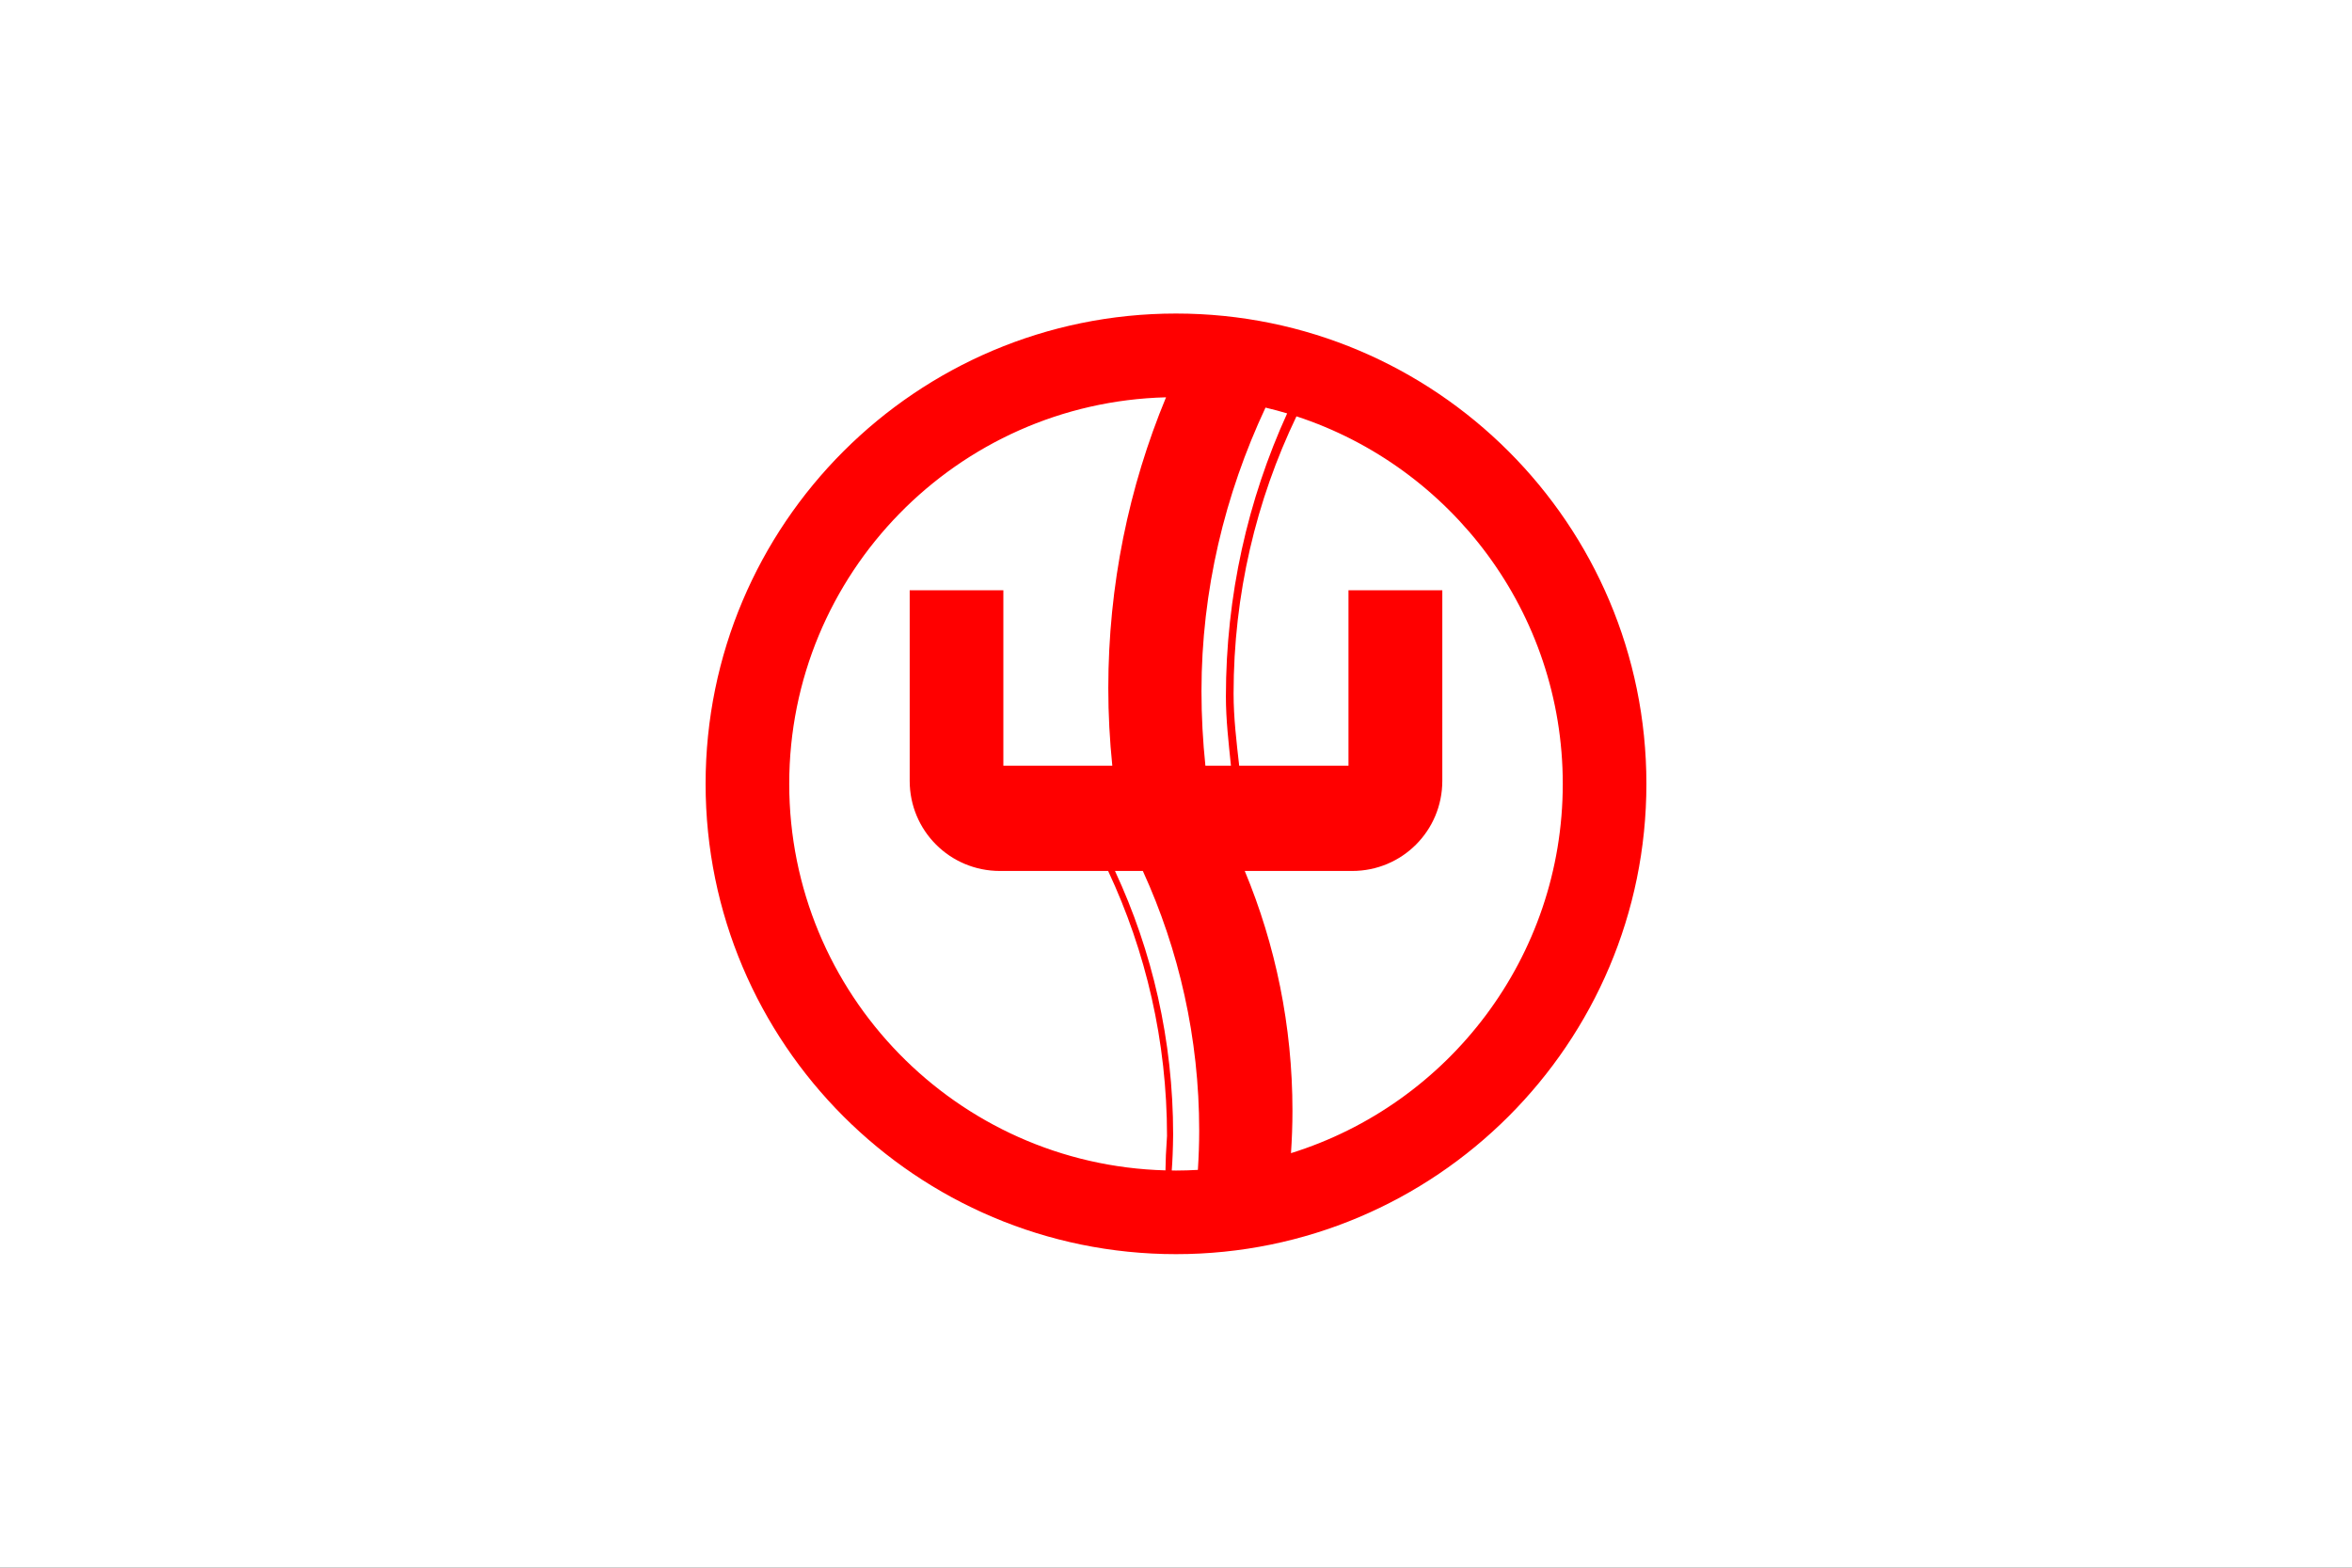
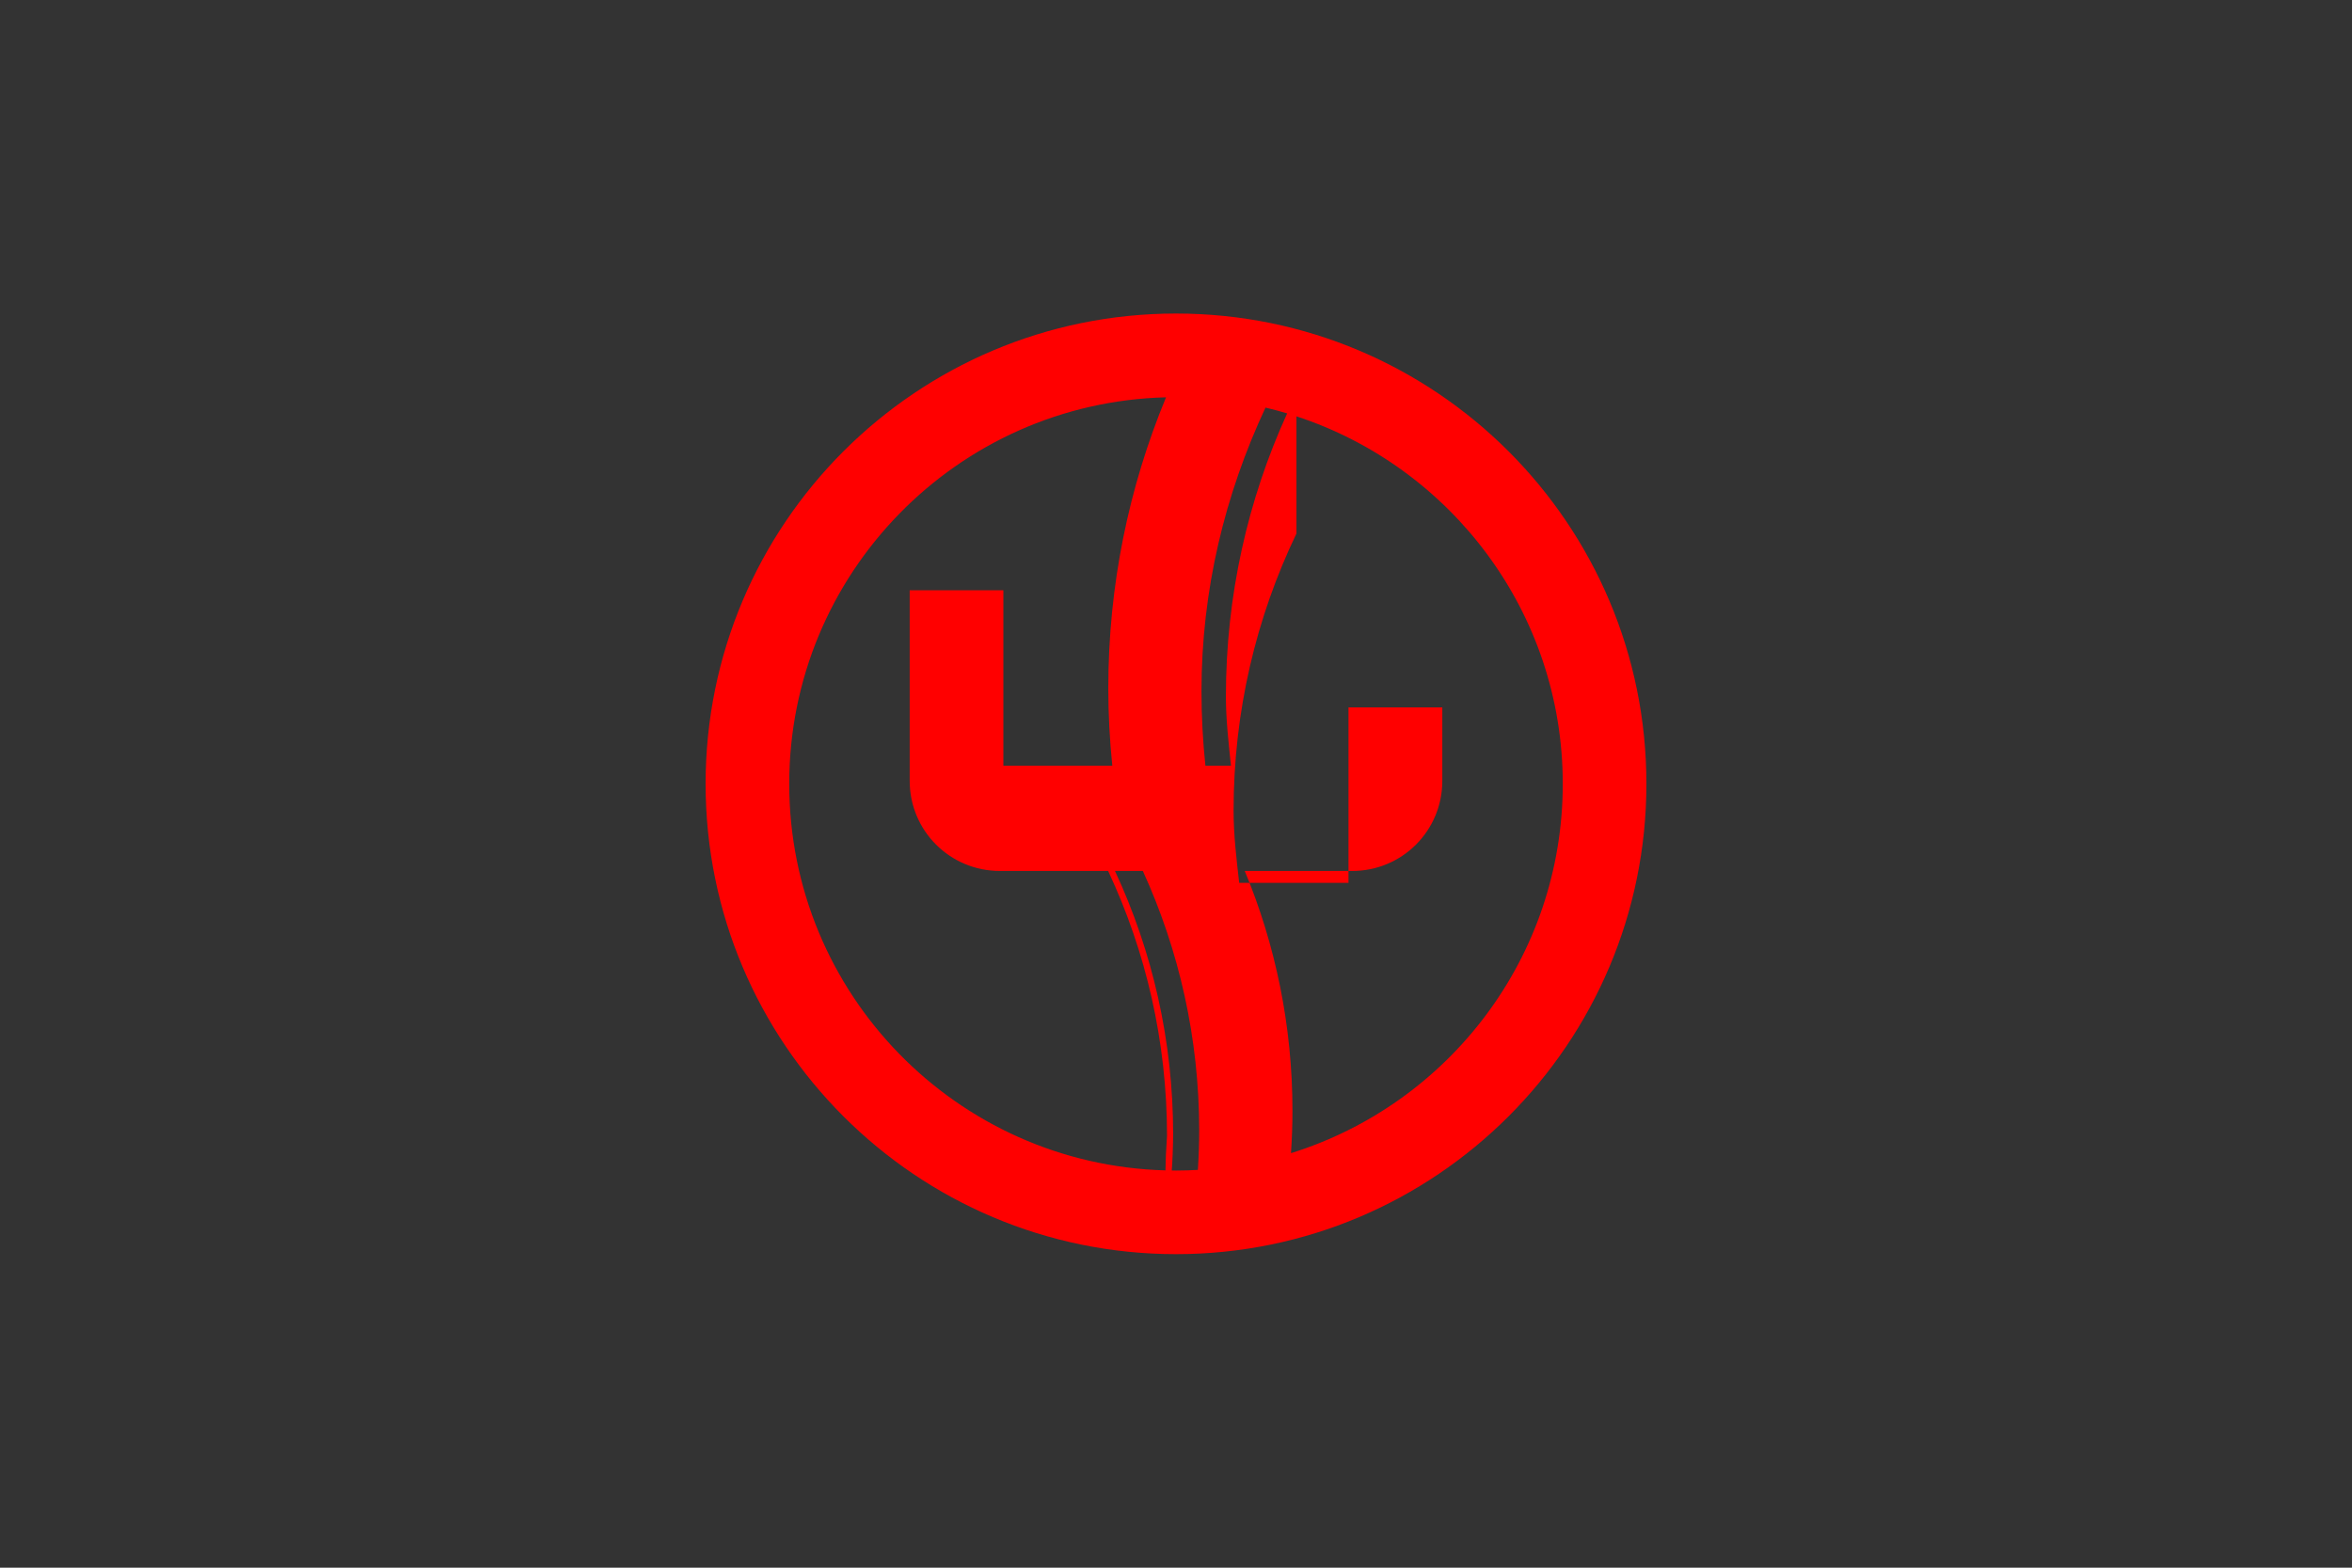
<svg xmlns="http://www.w3.org/2000/svg" xmlns:ns1="http://sodipodi.sourceforge.net/DTD/sodipodi-0.dtd" xmlns:ns2="http://www.inkscape.org/namespaces/inkscape" version="1.1" id="svg2" width="324" height="216" viewBox="0 0 324 216" ns1:docname="Flag of Nagareyama, Chiba.svg" ns2:version="0.92.3 (2405546, 2018-03-11)">
  <rect x="0" y="0" width="324" height="216" fill="#333333" stroke="none" />
  <defs id="defs6">
    <style id="style839" type="text/css">
    .fil0 {fill:#00A2E8}
    .fil1 {fill:white}
   </style>
  </defs>
  <ns1:namedview pagecolor="#ffffff" bordercolor="#666666" borderopacity="1" objecttolerance="10" gridtolerance="10" guidetolerance="10" ns2:pageopacity="0" ns2:pageshadow="2" ns2:window-width="1920" ns2:window-height="1017" id="namedview4" showgrid="false" ns2:zoom="1.6286617" ns2:cx="56.465934" ns2:cy="112.57759" ns2:window-x="-8" ns2:window-y="-8" ns2:window-maximized="1" ns2:current-layer="svg2" />
  <g id="g1202" transform="matrix(0.36,0,0,0.36,9.4362085e-6,-1.5447554e-6)" style="stroke-width:2.778">
-     <rect style="fill:#ffffff;stroke:none;stroke-width:2.778" id="rect2470" y="2.2737368e-013" x="1.1368684e-013" height="600" width="900" />
-     <path style="fill:#ff0000;fill-opacity:1;stroke:none;stroke-width:2.778" id="path2452" d="m 450,120 c -99.36,0 -180,80.64 -180,180 0,99.36 80.64,180 180,180 99.36,0 180,-80.64 180,-180 0,-99.36 -80.64,-180 -180,-180 z m -3.812,32.062 c -14.215,34.306 -22.094,71.888 -22.094,111.312 0,10.026 0.534,19.922 1.531,29.688 h -41.687 v -67.156 h -1.312 -34.531 v 34.5 10.344 28.094 c 0,19.119 15.412,34.5 34.531,34.5 h 41.406 c 14.43,30.803 22.531,65.162 22.531,101.406 -0.388,5.42 -0.559,9.783 -0.594,13.188 C 366.136,445.797 302,380.346 302,300 302,219.581 366.254,154.09 446.188,152.062 Z M 484.25,156 c 2.789,0.662 5.556,1.402 8.281,2.219 -15.048,33.036 -23.438,69.723 -23.438,108.375 0,8.941 1.052,17.76 1.929,26.469 H 461.25 c -0.975,-9.378 -1.5,-18.902 -1.5,-28.531 -3e-5,-38.543 8.934,-75.253 24.5,-108.531 z m 11.844,3.344 C 555.237,178.736 598,234.4 598,300 598,366.378 554.234,422.596 494,441.344 c 0.363,-5.369 0.562,-10.793 0.562,-16.25 0,-32.501 -6.502,-63.485 -18.25,-91.75 h 41.094 c 19.119,0 34.5,-15.381 34.5,-34.5 V 270.75 v -10.344 -34.5 h -34.5 -1.406 v 67.156 h -41.821 c -1.02,-9.07 -2.147,-18.286 -2.147,-27.625 0,-37.992 8.645,-73.971 24.062,-106.094 z m -69.438,174 h 10.656 c 13.836,30.276 21.562,63.931 21.562,99.375 0,5.057 -0.19,10.056 -0.5,15.031 -2.77,0.155 -5.566,0.25 -8.375,0.25 -0.544,0 -1.082,-0.025 -1.625,-0.031 0.271,-3.545 0.478,-8.137 0.531,-13.781 10e-6,-36.02 -7.987,-70.187 -22.25,-100.844 z" ns2:connector-curvature="0" />
+     <path style="fill:#ff0000;fill-opacity:1;stroke:none;stroke-width:2.778" id="path2452" d="m 450,120 c -99.36,0 -180,80.64 -180,180 0,99.36 80.64,180 180,180 99.36,0 180,-80.64 180,-180 0,-99.36 -80.64,-180 -180,-180 z m -3.812,32.062 c -14.215,34.306 -22.094,71.888 -22.094,111.312 0,10.026 0.534,19.922 1.531,29.688 h -41.687 v -67.156 h -1.312 -34.531 v 34.5 10.344 28.094 c 0,19.119 15.412,34.5 34.531,34.5 h 41.406 c 14.43,30.803 22.531,65.162 22.531,101.406 -0.388,5.42 -0.559,9.783 -0.594,13.188 C 366.136,445.797 302,380.346 302,300 302,219.581 366.254,154.09 446.188,152.062 Z M 484.25,156 c 2.789,0.662 5.556,1.402 8.281,2.219 -15.048,33.036 -23.438,69.723 -23.438,108.375 0,8.941 1.052,17.76 1.929,26.469 H 461.25 c -0.975,-9.378 -1.5,-18.902 -1.5,-28.531 -3e-5,-38.543 8.934,-75.253 24.5,-108.531 z m 11.844,3.344 C 555.237,178.736 598,234.4 598,300 598,366.378 554.234,422.596 494,441.344 c 0.363,-5.369 0.562,-10.793 0.562,-16.25 0,-32.501 -6.502,-63.485 -18.25,-91.75 h 41.094 c 19.119,0 34.5,-15.381 34.5,-34.5 V 270.75 h -34.5 -1.406 v 67.156 h -41.821 c -1.02,-9.07 -2.147,-18.286 -2.147,-27.625 0,-37.992 8.645,-73.971 24.062,-106.094 z m -69.438,174 h 10.656 c 13.836,30.276 21.562,63.931 21.562,99.375 0,5.057 -0.19,10.056 -0.5,15.031 -2.77,0.155 -5.566,0.25 -8.375,0.25 -0.544,0 -1.082,-0.025 -1.625,-0.031 0.271,-3.545 0.478,-8.137 0.531,-13.781 10e-6,-36.02 -7.987,-70.187 -22.25,-100.844 z" ns2:connector-curvature="0" />
  </g>
</svg>